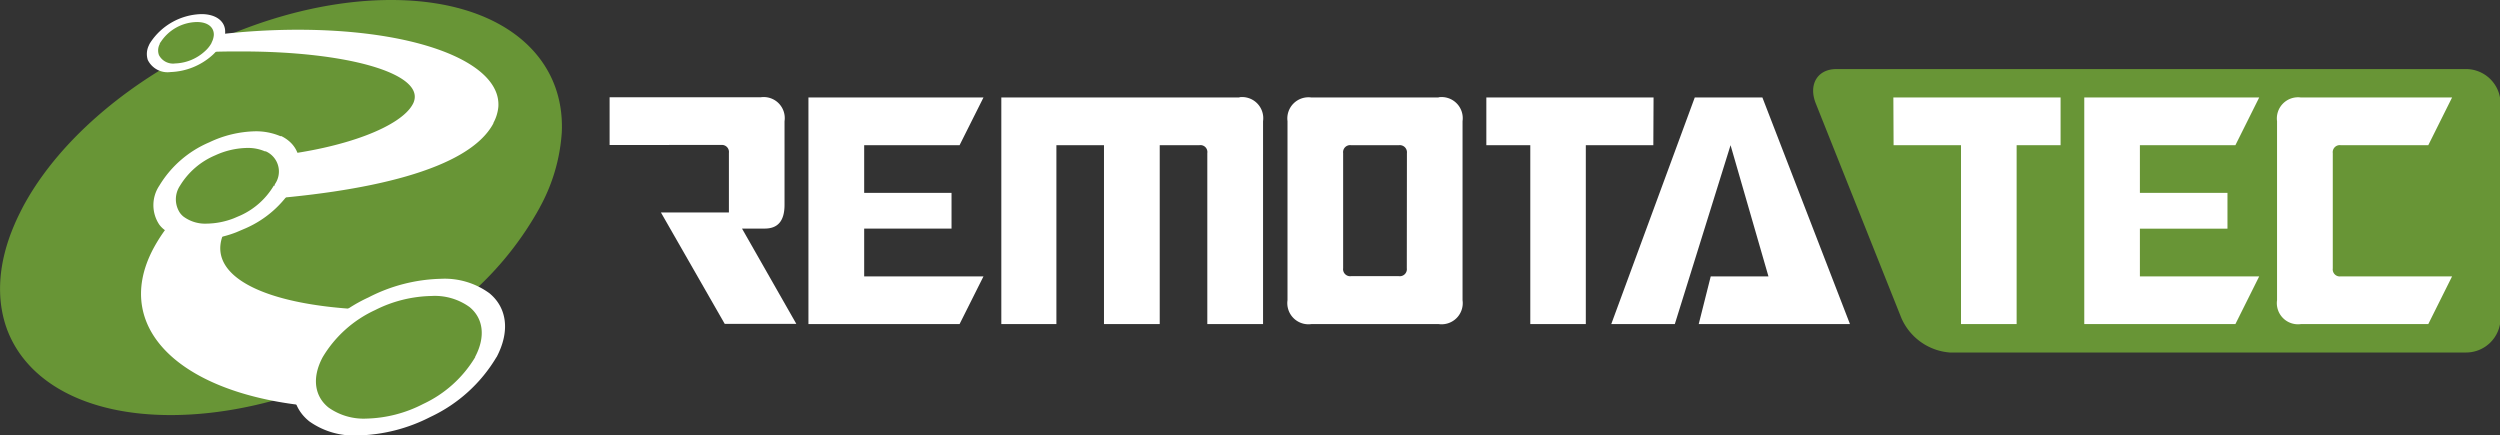
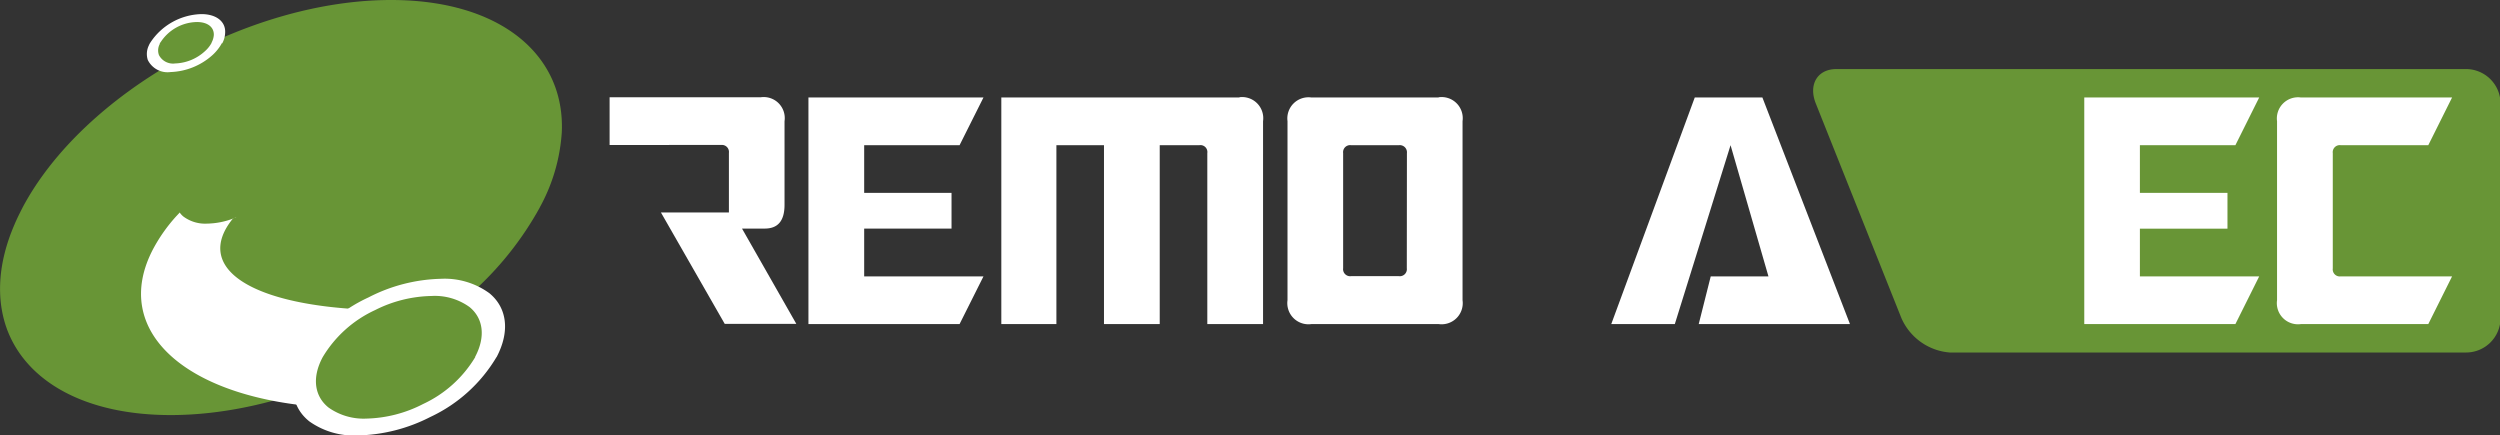
<svg xmlns="http://www.w3.org/2000/svg" viewBox="0 0 226.95 39.53">
  <rect x="0" y="0" width="226.95" height="39.53" fill="#333333" stroke="none" />
  <defs>
    <style>.cls-1{fill:#fff;}.cls-2{fill:#689536;}.cls-3{fill:#ececed;}</style>
  </defs>
  <g id="Camada_2" data-name="Camada 2">
    <g id="Páginas">
      <path class="cls-1" d="M67.36,20.75h2.06c1.21,0,1.8-.71,1.8-2.16V11a1.91,1.91,0,0,0-2.16-2.17H55.34v4.33H65.46a.64.64,0,0,1,.71.72v5.41H60l5.79,10.11h6.5Z" />
      <polygon class="cls-1" points="78.45 20.75 86.38 20.75 86.38 17.51 78.45 17.51 78.45 13.18 87.11 13.18 89.28 8.85 73.39 8.85 73.39 29.42 87.11 29.42 89.28 25.09 78.45 25.09 78.45 20.75" />
      <path class="cls-1" d="M112.55,8.85H90.9V29.42h5l0-16.24h4.32V29.42h5.06V13.18h3.6a.63.63,0,0,1,.72.72V29.42h5.06V11a1.92,1.92,0,0,0-2.17-2.17" />
      <path class="cls-1" d="M130.6,8.85H119.05A1.92,1.92,0,0,0,116.88,11V27.25a1.92,1.92,0,0,0,2.17,2.17H130.6a1.92,1.92,0,0,0,2.17-2.17V11a1.92,1.92,0,0,0-2.17-2.17m-2.89,15.52a.64.64,0,0,1-.72.72h-4.34a.64.64,0,0,1-.72-.72V13.9a.64.64,0,0,1,.72-.72H127a.65.65,0,0,1,.72.72Z" />
-       <polygon class="cls-1" points="150.11 8.85 150.09 13.18 143.96 13.18 143.96 29.42 138.92 29.42 138.92 13.18 134.93 13.18 134.93 8.85 150.11 8.85" />
      <polygon class="cls-1" points="154.21 29.42 167.94 29.42 159.99 8.85 153.85 8.85 146.27 29.42 152.04 29.42 157.1 13.18 160.54 25.09 155.3 25.09 154.21 29.42" />
      <path class="cls-2" d="M227,9.4V28.92A3.13,3.13,0,0,1,223.82,32H177a5.24,5.24,0,0,1-4.39-3.12L164.84,9.4c-.69-1.72.14-3.13,1.87-3.13h57.11A3.14,3.14,0,0,1,227,9.4" />
-       <polygon class="cls-1" points="171.88 8.85 171.9 13.18 178.02 13.18 178.02 29.42 183.07 29.42 183.07 13.18 187.06 13.18 187.06 8.85 171.88 8.85" />
      <polygon class="cls-1" points="194.26 20.76 202.21 20.76 202.21 17.51 194.26 17.51 194.26 13.18 202.93 13.18 205.09 8.85 189.21 8.85 189.21 29.42 202.93 29.42 205.09 25.09 194.26 25.09 194.26 20.76" />
      <path class="cls-1" d="M211.77,24.37V13.9a.64.64,0,0,1,.72-.72h7.95l2.16-4.33H208.88A1.92,1.92,0,0,0,206.71,11V27.25a1.92,1.92,0,0,0,2.17,2.17h11.56l2.16-4.33H212.49a.64.64,0,0,1-.72-.72" />
      <path class="cls-2" d="M49,18.84a29.47,29.47,0,0,1-6.2,7.77C35.6,33.14,25,37.68,15.5,37.68,7.69,37.68,2.4,34.61.64,29.9c-1-2.72-.85-6,.68-9.53.21-.5.46-1,.73-1.53C7.57,8.44,22.55,0,35.5,0,45.45,0,51.31,5,51,12a16.3,16.3,0,0,1-2,6.83" />
-       <path class="cls-1" d="M44.79,11.2c-2.23,4.2-11.42,6.29-22.3,7-.14,0-1,1.42-1.1,1.43-1.1.06-2.21.09-3.32.09l-1.47,0-.58,0,.28-.3a2.22,2.22,0,0,1,0-2.47,6.86,6.86,0,0,1,3.2-2.76,7.21,7.21,0,0,1,2.9-.67,3.85,3.85,0,0,1,1.61.31l.57.36c6.88-.72,11.84-2.75,12.89-4.73a1.31,1.31,0,0,0,.12-.28c.8-2.51-6-4.51-15.66-4.51-1.13,0-2.24,0-3.34.08a4.2,4.2,0,0,1-2.69,1.1A1.44,1.44,0,0,1,14.43,5a1.27,1.27,0,0,1,.06-1c1.58-.33,3.22-.61,4.92-.82a61.69,61.69,0,0,1,7.64-.48c9.47,0,16.36,2.25,17.88,5.43a3.08,3.08,0,0,1,.31,1.57,3.79,3.79,0,0,1-.45,1.46" />
      <path class="cls-1" d="M43.14,32.42a10.82,10.82,0,0,1-4.72,4.25,50.84,50.84,0,0,1-6.17.38c-.82,0-1.63,0-2.42-.06C17,36.3,9.92,30.11,13.92,22.57A14.78,14.78,0,0,1,16,19.63l.28-.3a23.91,23.91,0,0,1,3.78-3.22l1.44,3.57-.34.14c-3.67,4.48,1.54,8,12.87,8.32h0a11.8,11.8,0,0,1,5.1-1.28,5.39,5.39,0,0,1,3.47,1c1.23,1,1.5,2.66.51,4.53" />
      <path class="cls-3" d="M42.63,27.89c-2.2.18-4.39.28-6.51.28-.71,0-1.4,0-2.06,0a11.8,11.8,0,0,1,5.1-1.28,5.39,5.39,0,0,1,3.47,1" />
      <path class="cls-3" d="M14.43,5c1.34-.15,2.73-.26,4.16-.33a4.2,4.2,0,0,1-2.69,1.1A1.44,1.44,0,0,1,14.43,5" />
-       <path class="cls-3" d="M24.09,13.78l-.18,0c-1.42.14-2.9.25-4.41.3a7.25,7.25,0,0,1,2.9-.67,3.85,3.85,0,0,1,1.61.31l.08,0" />
      <path class="cls-1" d="M20.16,3.89A4.22,4.22,0,0,1,19.29,5a6,6,0,0,1-3.8,1.54,2,2,0,0,1-2.07-1.09,1.76,1.76,0,0,1,.09-1.32,1.51,1.51,0,0,1,.11-.22,5.72,5.72,0,0,1,4.66-2.63c1.39,0,2.21.7,2.16,1.68a2.14,2.14,0,0,1-.28,1" />
      <path class="cls-2" d="M19.21,3.89a2.8,2.8,0,0,1-.62.77,4.2,4.2,0,0,1-2.69,1.1A1.44,1.44,0,0,1,14.43,5a1.23,1.23,0,0,1,.07-1s0-.1.07-.15A4,4,0,0,1,17.88,2c1,0,1.56.49,1.53,1.19a1.69,1.69,0,0,1-.2.67" />
-       <path class="cls-1" d="M26.68,16.86a9.55,9.55,0,0,1-4.35,3.85l-.89.38a10,10,0,0,1-3.47.68,4.67,4.67,0,0,1-3.07-.93,2.34,2.34,0,0,1-.44-.45,3.18,3.18,0,0,1,0-3.53A9.73,9.73,0,0,1,19,12.92a10.13,10.13,0,0,1,4.14-1,5.66,5.66,0,0,1,2.31.44l.1,0c1.57.78,2.1,2.39,1.17,4.26a1.09,1.09,0,0,1-.08.15" />
      <path class="cls-2" d="M24.85,16.86a6.77,6.77,0,0,1-3,2.69l-.63.27a7,7,0,0,1-2.43.48,3.3,3.3,0,0,1-2.15-.65,1.81,1.81,0,0,1-.3-.32,2.22,2.22,0,0,1,0-2.47,6.86,6.86,0,0,1,3.2-2.76,7.21,7.21,0,0,1,2.9-.67,3.85,3.85,0,0,1,1.61.31l.08,0a2,2,0,0,1,.81,3,.47.47,0,0,1,0,.1" />
      <path class="cls-1" d="M45.07,32.42a13.74,13.74,0,0,1-6,5.43,15.13,15.13,0,0,1-6.6,1.68,7,7,0,0,1-4.38-1.27c-1.62-1.28-2-3.42-.7-5.84A13.75,13.75,0,0,1,33.45,27h0A15.06,15.06,0,0,1,40,25.31a6.9,6.9,0,0,1,4.43,1.31c1.57,1.29,1.91,3.41.65,5.8" />
      <path class="cls-2" d="M43.14,32.42a10.82,10.82,0,0,1-4.72,4.25A11.78,11.78,0,0,1,33.26,38a5.51,5.51,0,0,1-3.43-1c-1.26-1-1.55-2.68-.54-4.57a10.81,10.81,0,0,1,4.76-4.28h0a11.8,11.8,0,0,1,5.1-1.28,5.39,5.39,0,0,1,3.47,1c1.23,1,1.5,2.66.51,4.53" />
    </g>
  </g>
</svg>